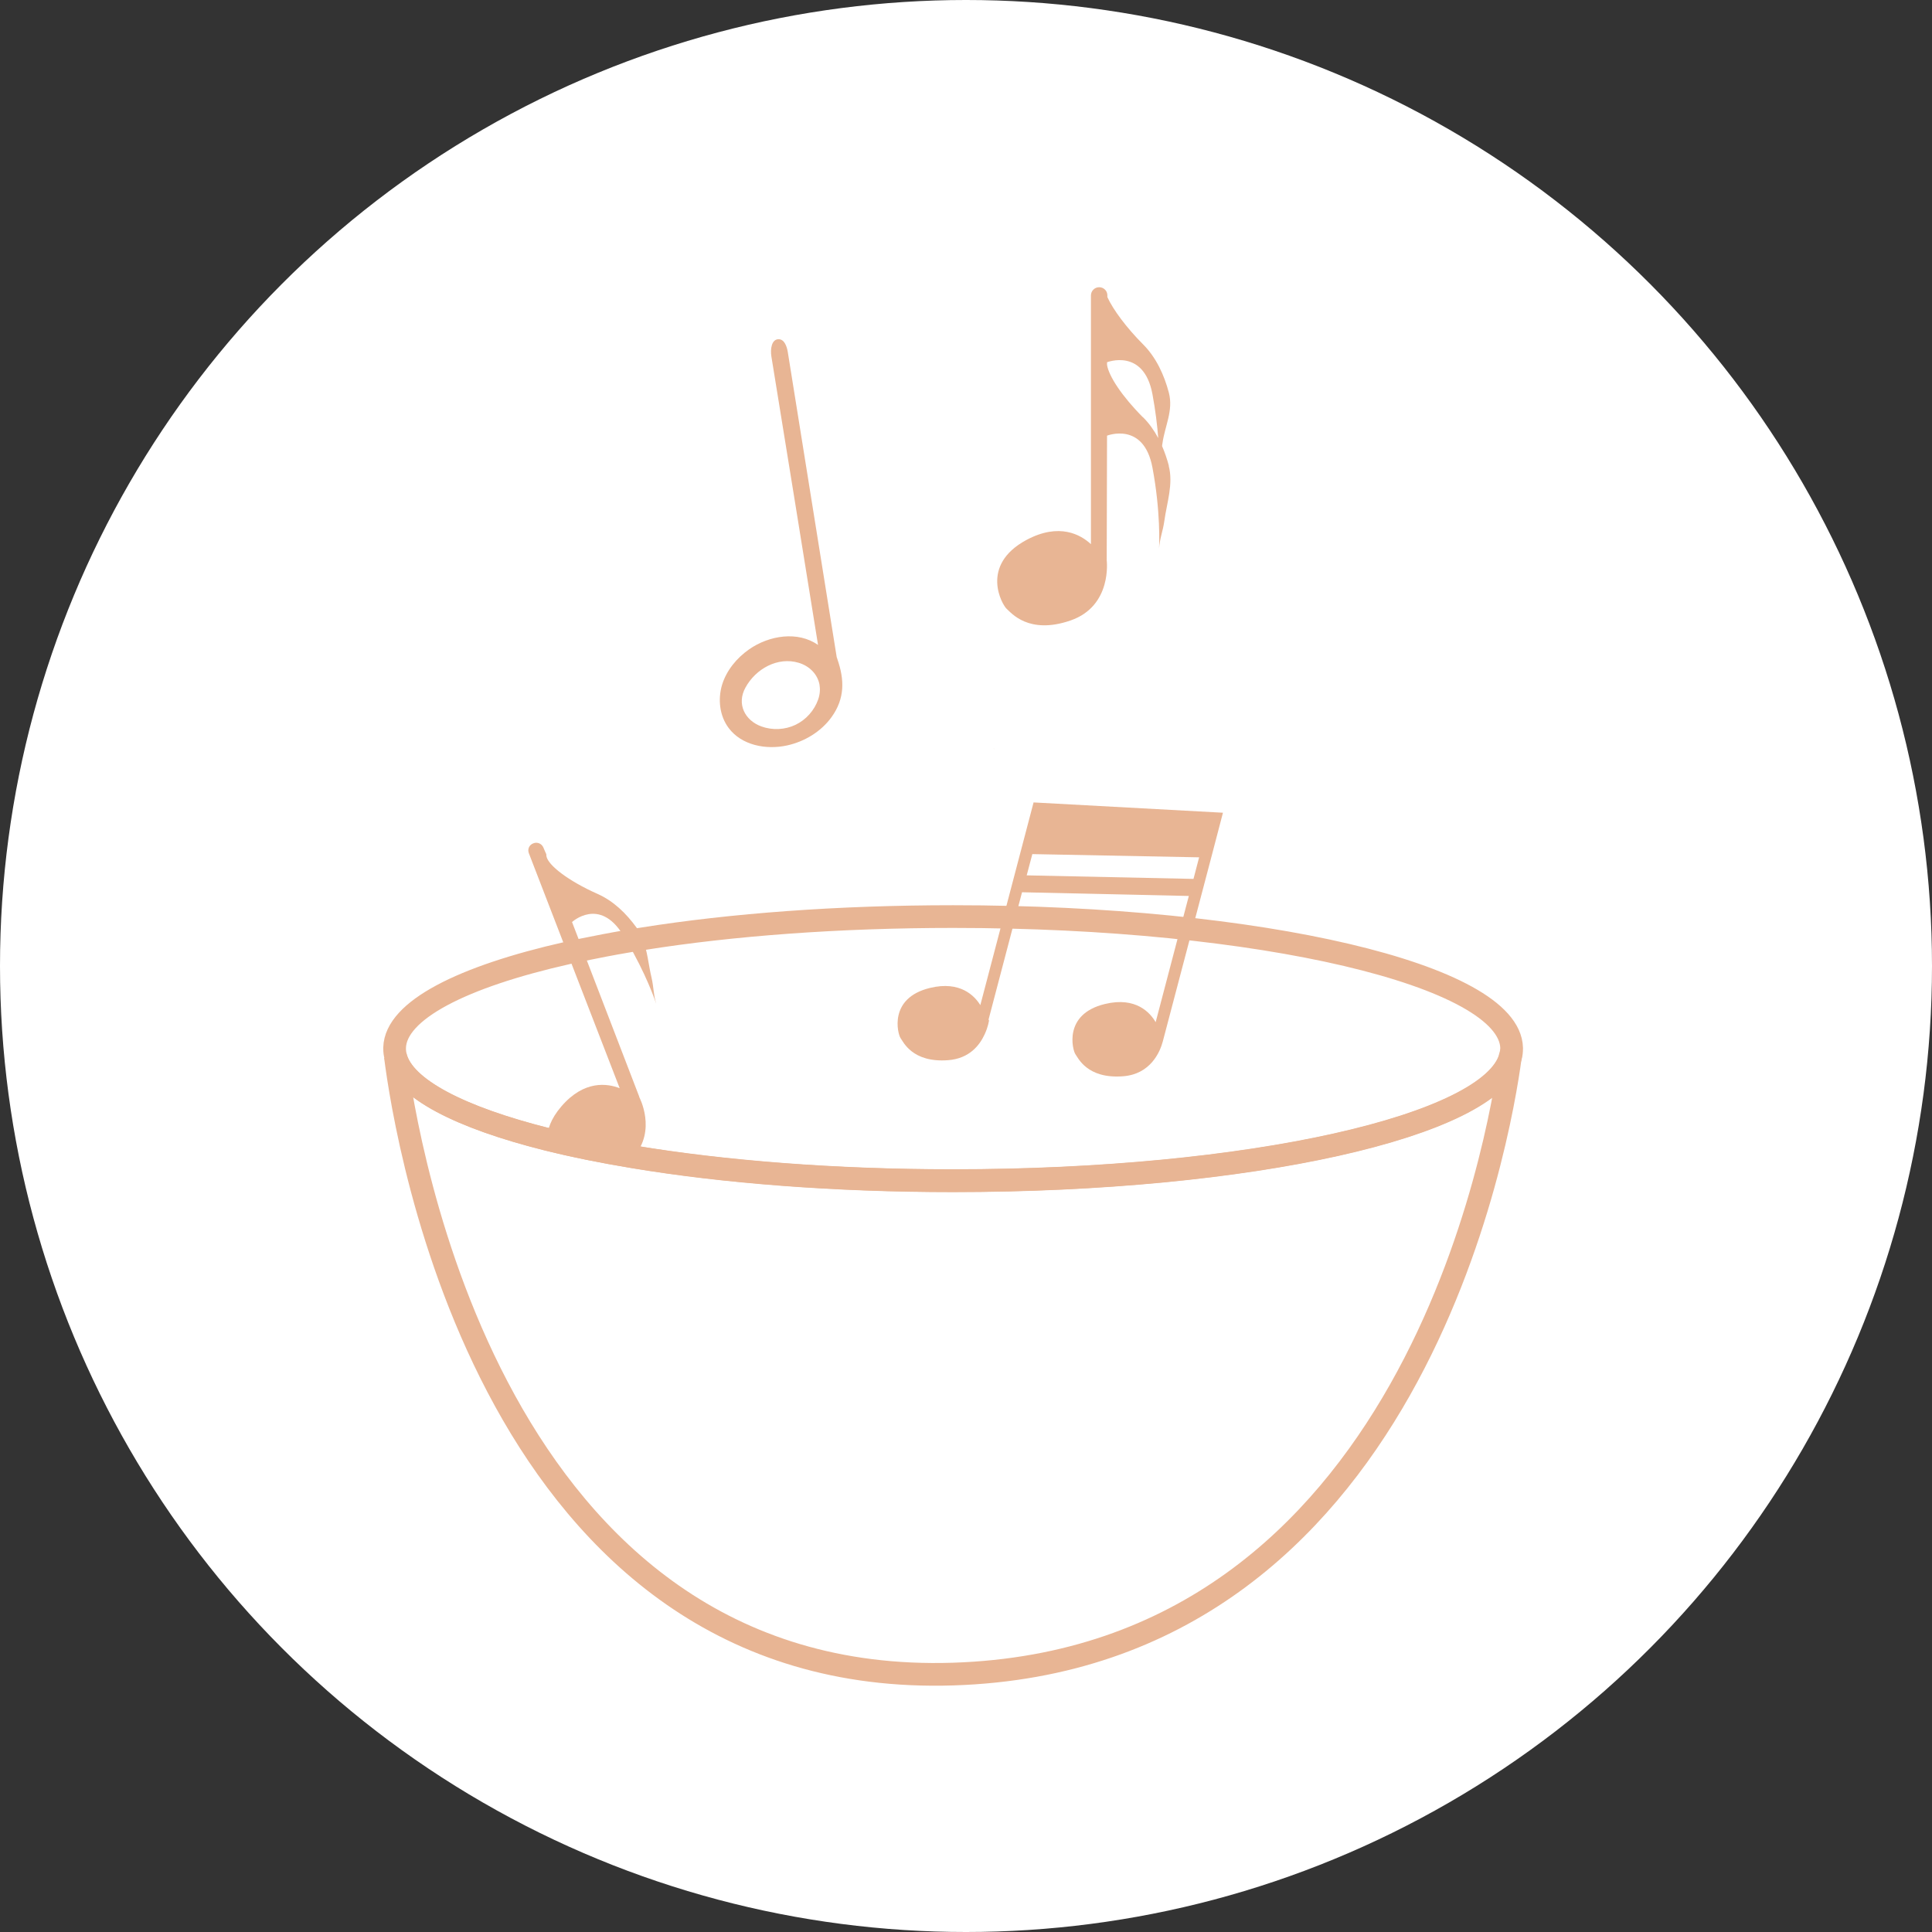
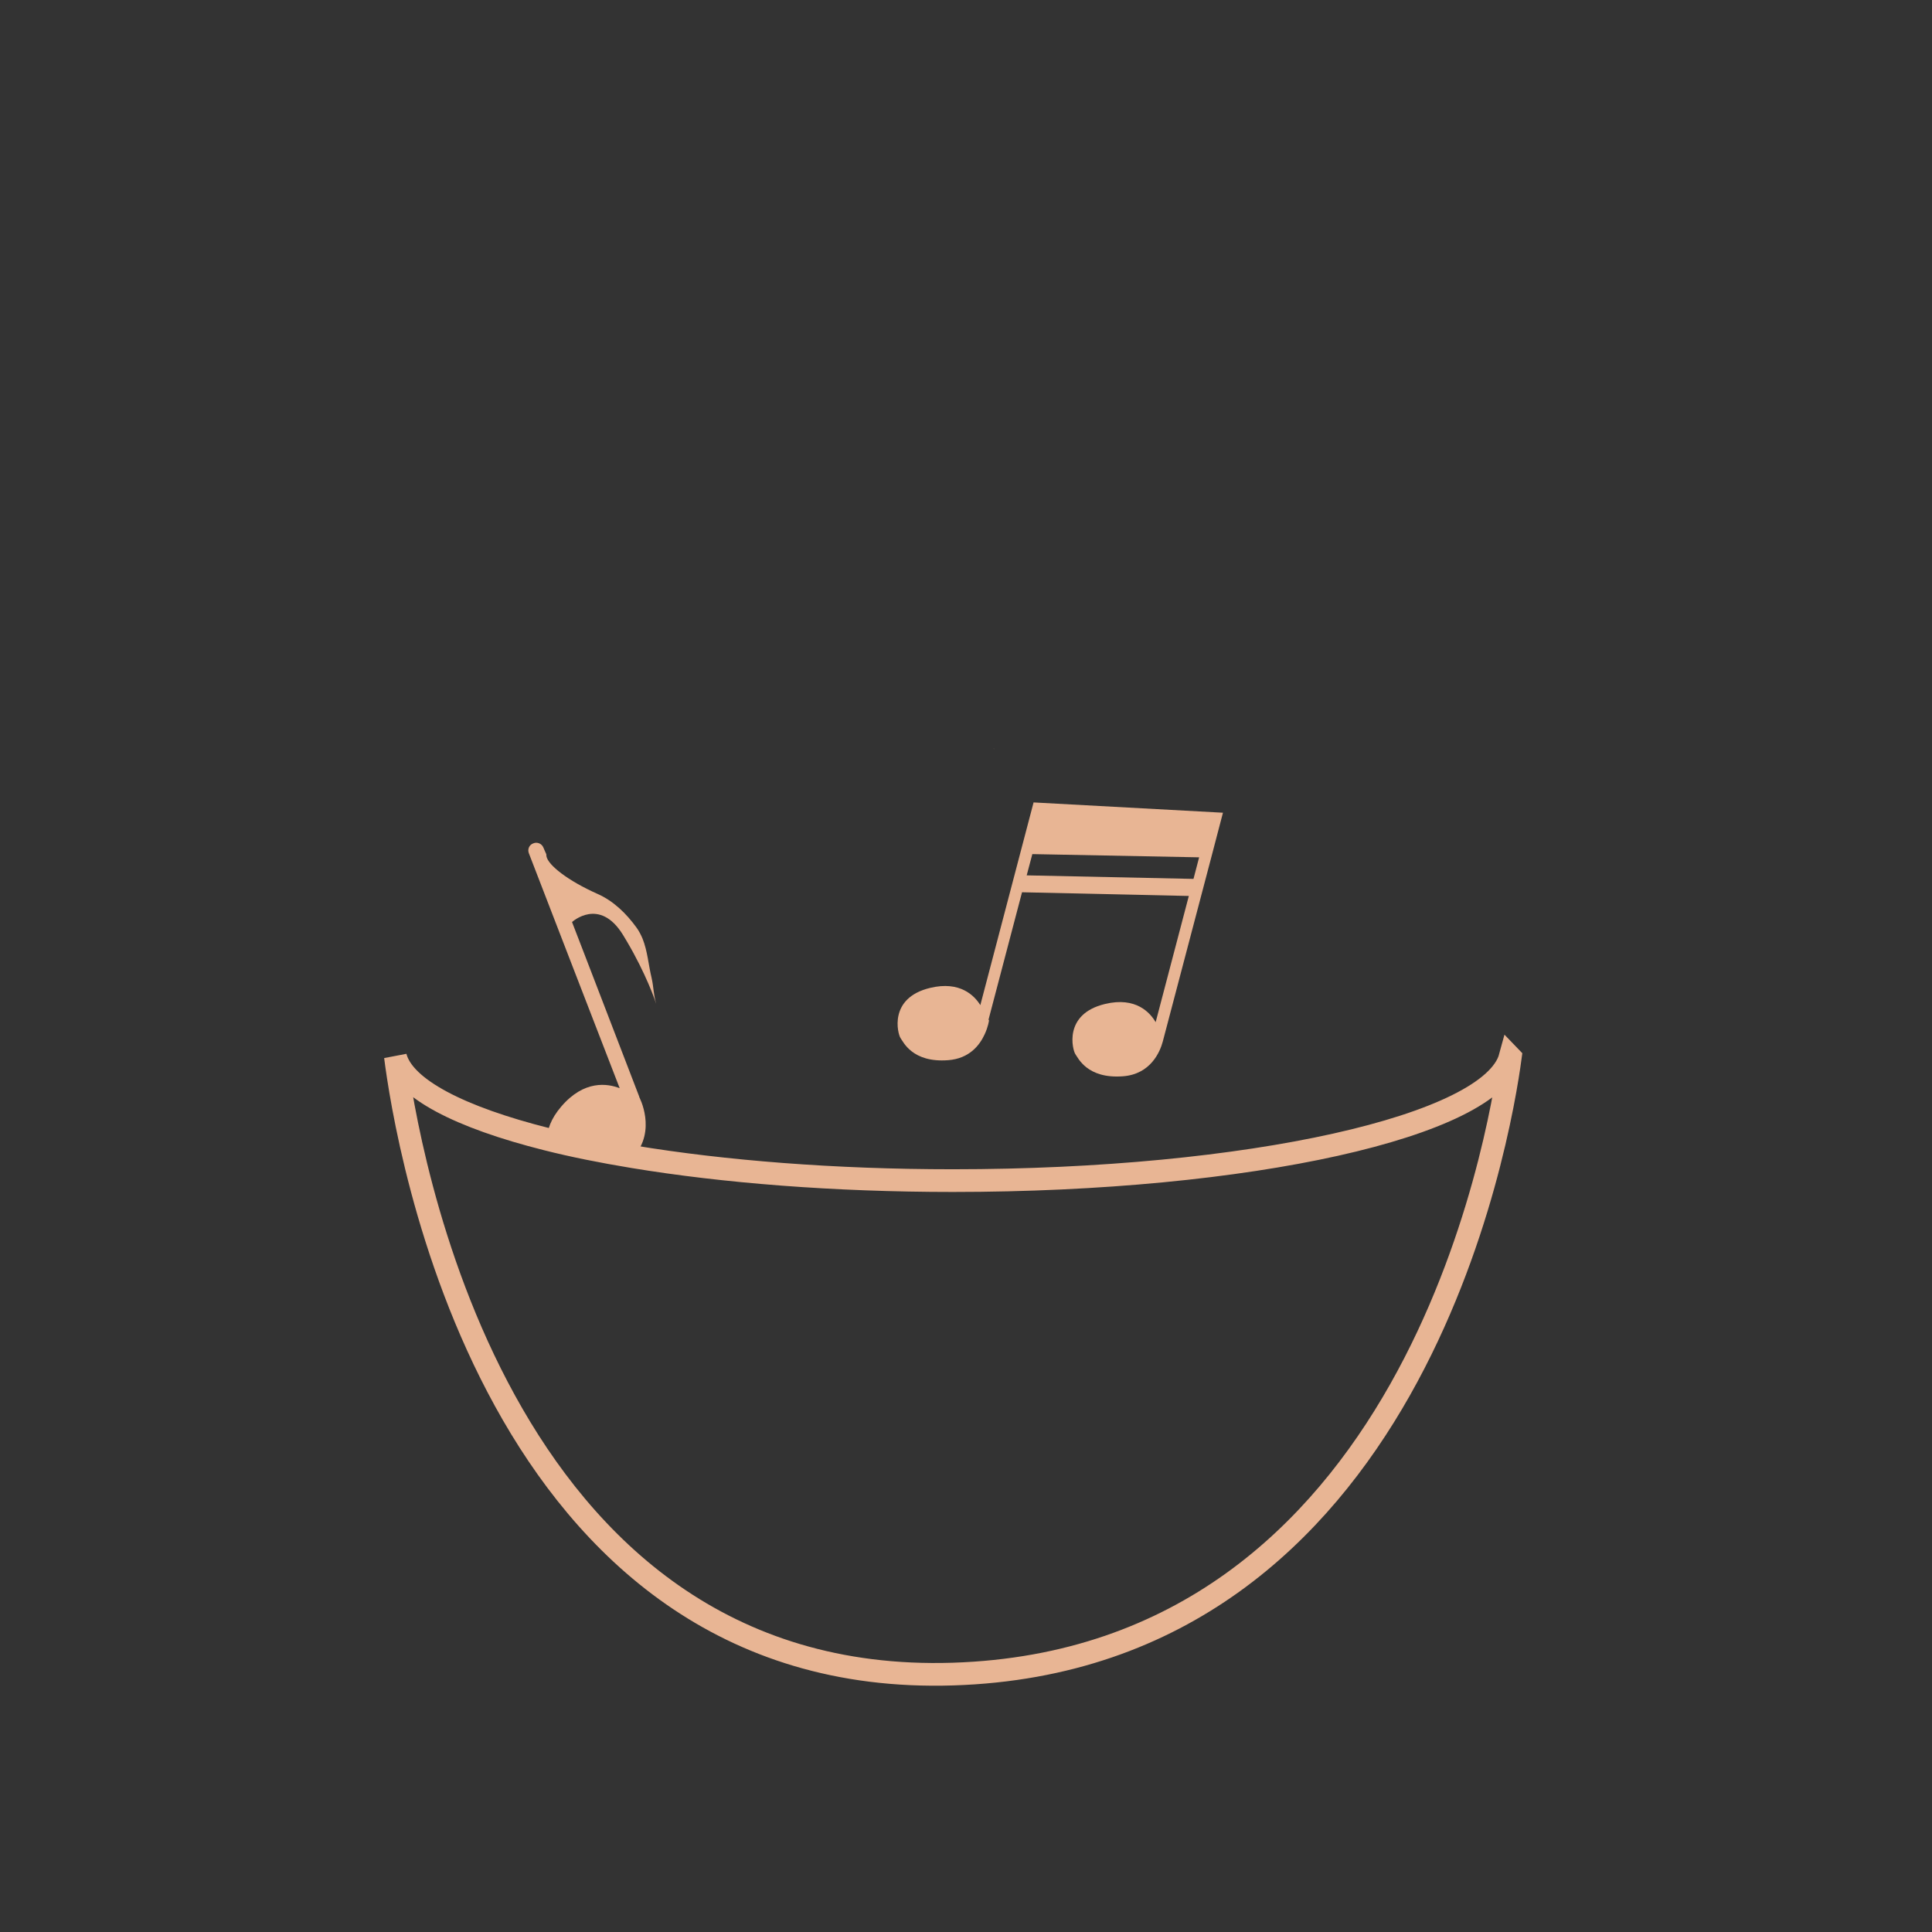
<svg xmlns="http://www.w3.org/2000/svg" id="Calque_2" data-name="Calque 2" viewBox="0 0 120 120">
  <rect x="0" y="0" width="120" height="120" fill="#333333" stroke="none" />
  <defs>
    <style>      .cls-1 {        fill: none;        stroke: #e8b594;        stroke-miterlimit: 10;        stroke-width: 1.41px;      }      .cls-2 {        fill: #fff;      }      .cls-2, .cls-3 {        stroke-width: 0px;      }      .cls-3 {        fill: #e8b594;      }    </style>
  </defs>
  <g id="fond">
-     <circle class="cls-2" cx="60" cy="60" r="60" />
-   </g>
+     </g>
  <g id="Calque_1-2" data-name="Calque 1">
    <g id="bol">
-       <path class="cls-1" d="m93.89,65.13c0,.18-.02.36-.07.53-1.16,4.29-16.21,7.68-34.62,7.68-7.38,0-14.23-.54-19.85-1.48-1.94-.32-3.74-.69-5.36-1.09-5.42-1.36-8.91-3.15-9.41-5.13-.05-.17-.07-.34-.07-.51,0-.02,0-.04,0-.06h0c.07-2.31,4.18-4.4,10.74-5.88.31-.07.62-.14.94-.2.88-.18,1.8-.36,2.75-.52.32-.06.65-.11.98-.16,5.52-.88,12.15-1.38,19.28-1.38,19.07,0,34.55,3.64,34.69,8.15h0s0,.04,0,.06Z" />
      <path class="cls-1" d="m93.81,65.66c-.66,4.92-6.07,37.41-34.62,38.32-28.65.91-34-33.38-34.63-38.35.51,1.98,4,3.77,9.41,5.13,1.62.41,3.42.77,5.36,1.09,5.63.93,12.47,1.48,19.85,1.48,18.4,0,33.46-3.39,34.62-7.68Z" />
    </g>
    <path class="cls-3" d="m64.2,49.83l-3.31,12.6c-.36-.58-1.25-1.52-3.12-1.07-2.62.63-2,2.88-1.84,3.11.17.23.73,1.55,2.96,1.38,1.32-.1,1.96-.93,2.27-1.61h0s0,0,0,0c.22-.47.27-.86.27-.86l-.03-.05,2.08-7.91,10.36.23-2.06,7.84c-.33-.57-1.21-1.6-3.15-1.13-2.62.63-2,2.88-1.84,3.11.17.23.73,1.55,2.96,1.38,1.72-.13,2.3-1.52,2.47-2.15h0s3.01-11.43,3.01-11.43l.73-2.79-11.77-.64Zm-.43,4.54l.35-1.32,10.36.2-.35,1.34-10.36-.22Z" />
    <g>
      <path class="cls-3" d="m61.72,46.49c.06.12,0-.04,0,0h0Z" />
      <path class="cls-3" d="m39.7,68.13s1.12,2.08-.36,3.73c-1.94-.32-3.74-.69-5.36-1.09,0-.59.23-1.28.88-2.04,1.43-1.67,2.88-1.43,3.63-1.14l-3.25-8.4-2.39-6.19c-.1-.25.02-.53.28-.62.24-.1.52.02.62.26.1.23.15.36.18.41,0,.01,0,.05.01.13.1.56,1.35,1.53,3.17,2.34,1,.44,1.8,1.23,2.43,2.1.15.21.27.44.37.68.31.77.37,1.65.56,2.43.14.61.11,1.03.29,1.62-.07-.21-.63-1.86-1.83-3.89-.08-.13-.16-.27-.24-.4-1.46-2.36-3.16-.79-3.16-.79l.66,1.71,3.52,9.15h0Z" />
    </g>
-     <path class="cls-3" d="m72.6,28.93c-.11-.41-.25-.83-.42-1.22,0-.05.01-.11.02-.16.15-1.1.69-2.04.4-3.16-.29-1.1-.79-2.19-1.6-3-1.03-1.03-1.88-2.18-2.22-2.94,0-.03,0-.07,0-.11,0-.28-.23-.5-.51-.5s-.51.23-.51.51v15.45c-.62-.58-1.96-1.36-4.01-.26-2.93,1.58-1.49,4.05-1.22,4.28.27.23,1.35,1.62,3.96.72,2.61-.9,2.25-3.74,2.25-3.74h0s.02-7.74.02-7.74c0,0,2.28-.9,2.82,1.98.52,2.76.42,4.86.41,5.03.05-.66.24-1.07.33-1.72.15-1.1.57-2.3.27-3.42Zm-1.6-3c-1.31-1.31-2.14-2.58-2.24-3.27v-.16s2.28-.9,2.82,1.98c.19,1.02.3,1.95.36,2.73-.25-.47-.56-.91-.94-1.29Z" />
-     <path class="cls-3" d="m52.01,40.93s-.03-.07-.04-.11l-3.04-18.96c-.06-.35-.21-.79-.57-.79-.44,0-.52.62-.45,1.06.97,5.98,1.94,11.95,2.9,17.93-1.25-.88-3.03-.6-4.28.27-.77.54-1.4,1.3-1.68,2.2-.27.9-.16,1.93.41,2.69.8,1.07,2.32,1.37,3.63,1.08,1.09-.24,2.11-.86,2.76-1.76.84-1.17.8-2.34.36-3.6Zm-1.11,1.59c.05.29.03.6-.08.92-.24.69-.76,1.27-1.41,1.58-.65.31-1.43.35-2.12.1-1.02-.37-1.55-1.39-.99-2.41.63-1.16,2-1.94,3.32-1.54.68.21,1.16.72,1.28,1.35Z" />
  </g>
</svg>